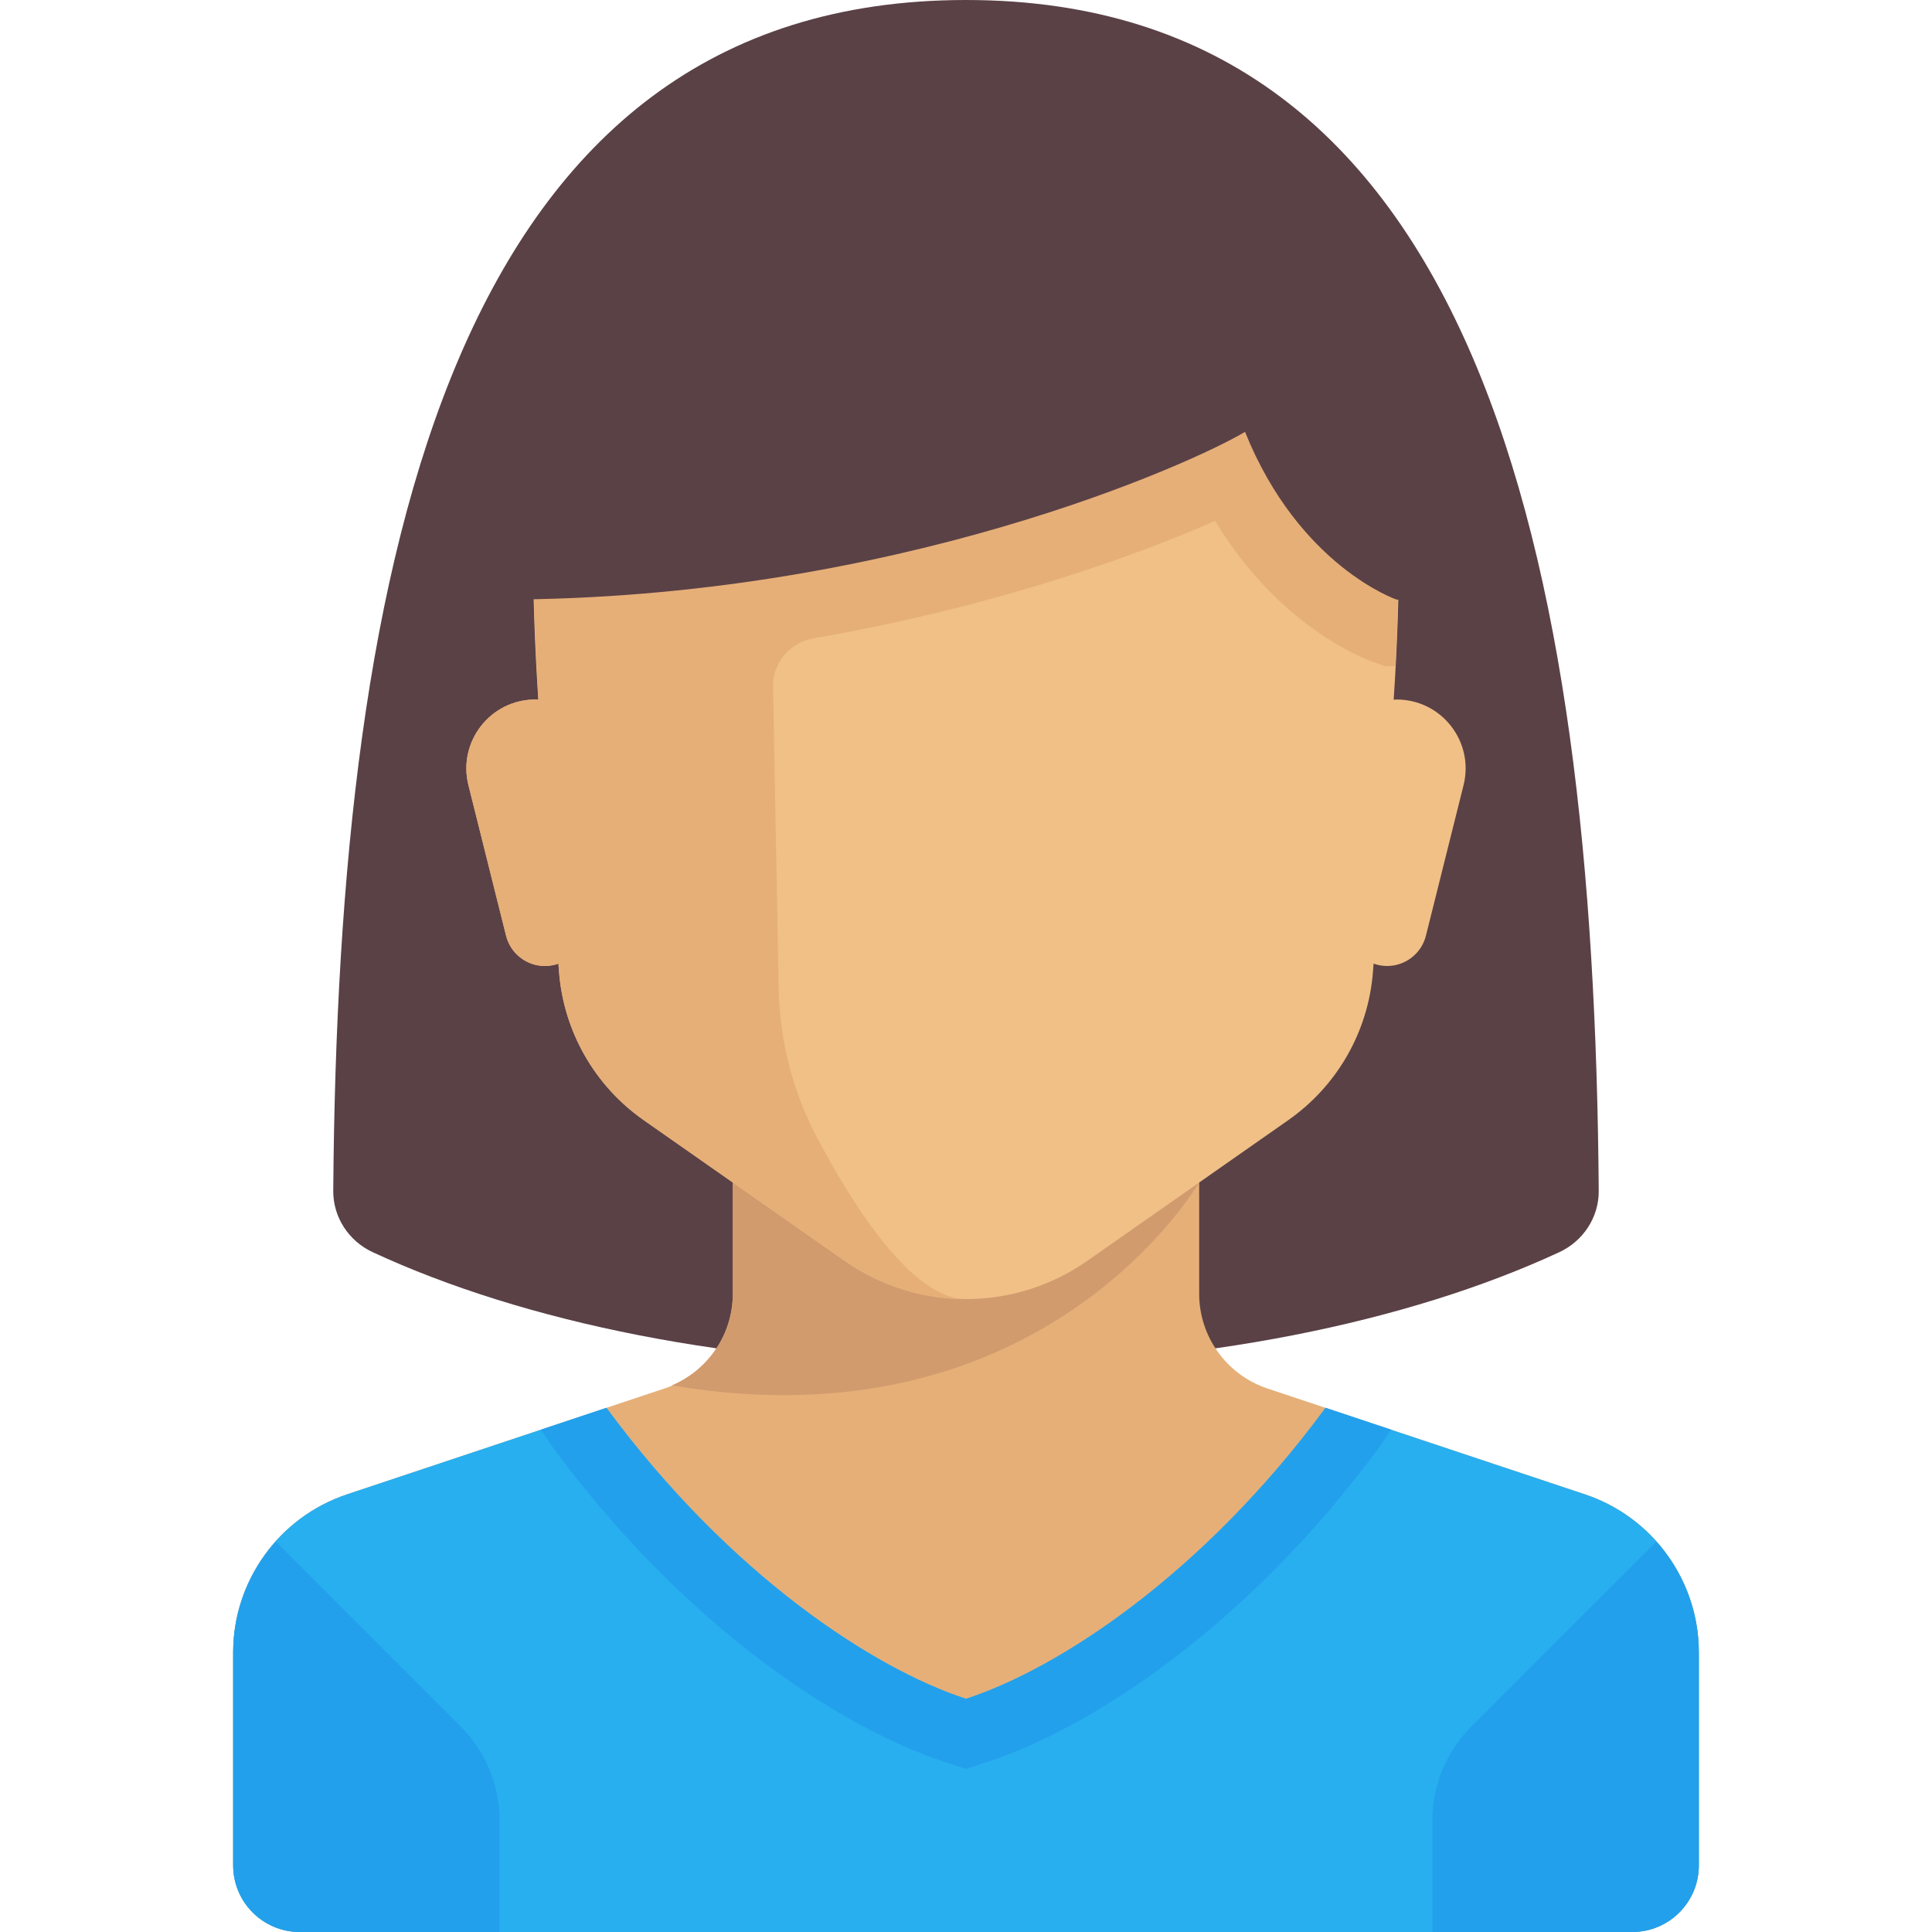
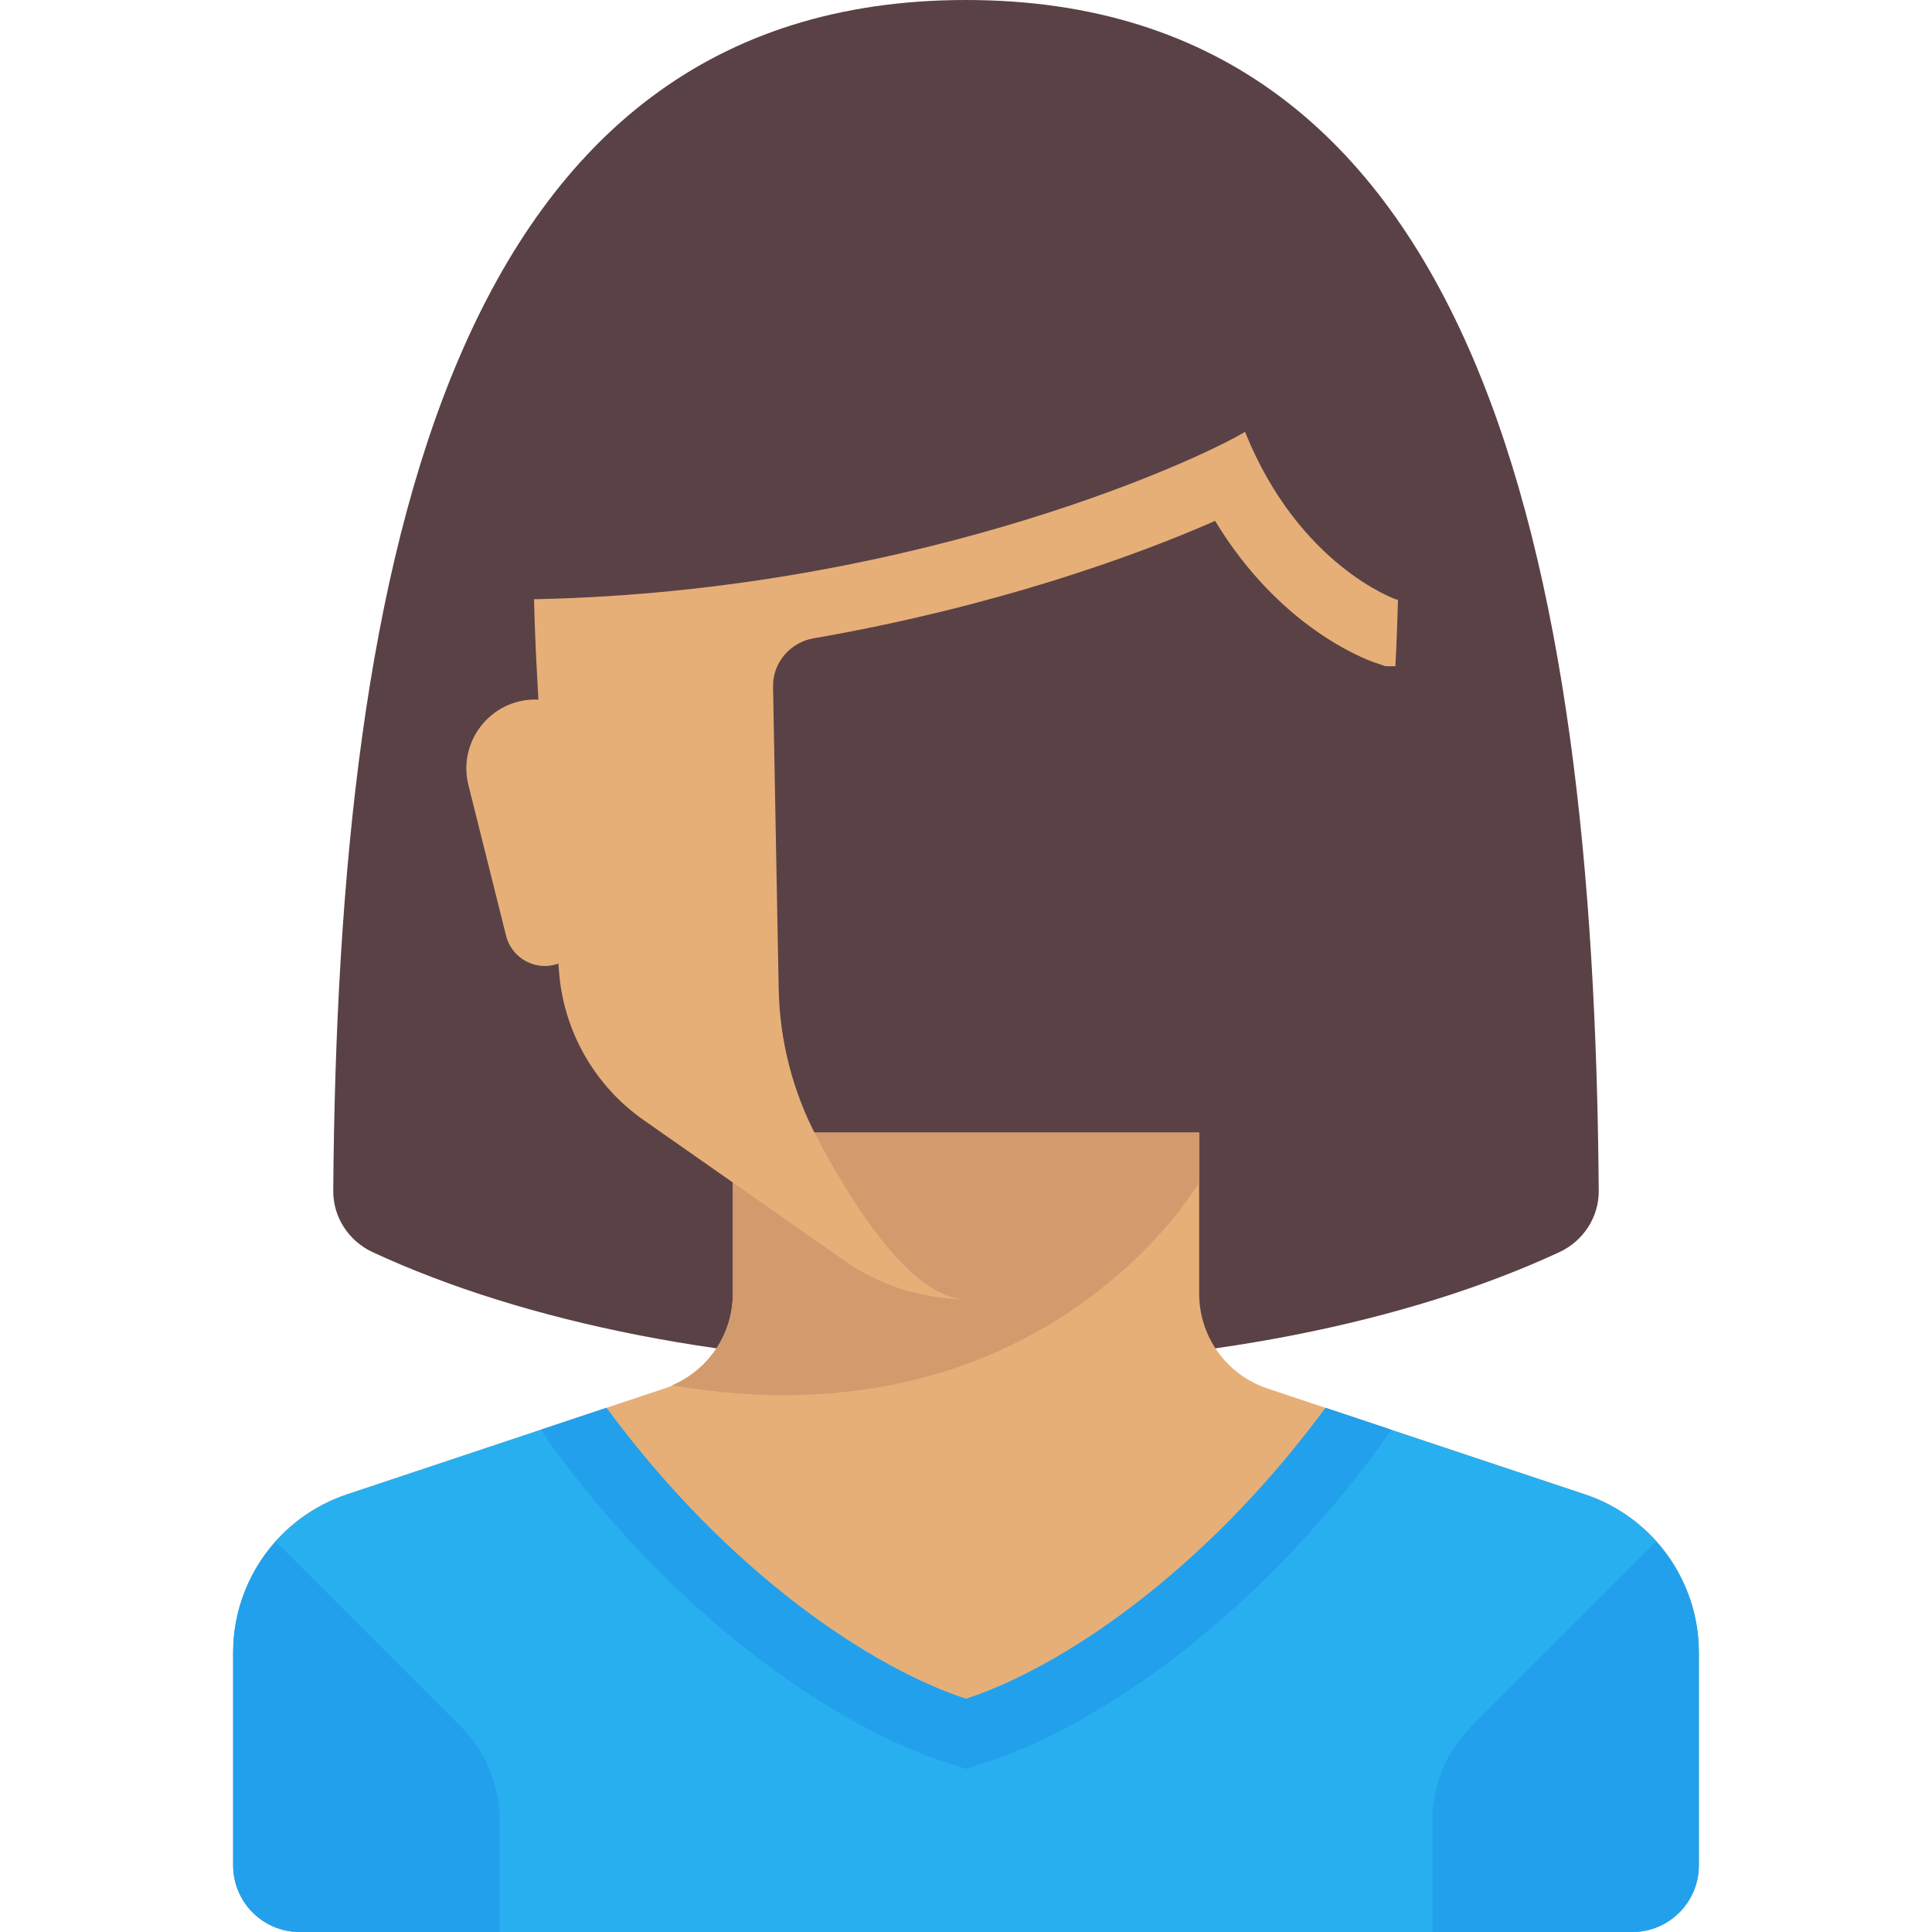
<svg xmlns="http://www.w3.org/2000/svg" height="800px" width="800px" version="1.1" id="Layer_1" viewBox="0 0 512 512" xml:space="preserve">
  <path style="fill:#5A4146;" d="M423.683,315.569c0.052,7.011-4.099,13.325-10.46,16.275c-40.022,18.564-95.66,30.088-157.224,30.088  s-117.202-11.523-157.225-30.088c-6.36-2.951-10.511-9.265-10.46-16.275C89.57,147.062,120.395,0,256,0  S422.43,147.062,423.683,315.569z" />
  <path style="fill:#E6AF78;" d="M317.793,342.844v-42.706H194.207v42.706c0,11.399-7.294,21.519-18.109,25.123l-84.126,28.042  c-18.023,6.008-30.179,22.875-30.179,41.873v56.463c0,9.751,7.904,17.655,17.655,17.655h353.103c9.751,0,17.655-7.904,17.655-17.655  v-56.463c0-18.998-12.157-35.865-30.18-41.873l-84.126-28.042C325.087,364.362,317.793,354.242,317.793,342.844z" />
  <path style="fill:#D29B6E;" d="M194.207,342.844c0,10.685-6.453,20.173-16.161,24.298c98.92,16.858,139.72-53.762,139.72-53.762  l0.028-0.019v-13.223H194.207V342.844z" />
  <path style="fill:#28AFF0;" d="M420.026,396.009l-68.74-22.913c-32.717,44.385-70.904,69.187-95.286,77.111  c-24.382-7.924-62.569-32.726-95.286-77.111l-68.74,22.913c-18.024,6.008-30.18,22.875-30.18,41.873v56.463  c0,9.75,7.905,17.655,17.655,17.655h353.103c9.75,0,17.655-7.905,17.655-17.655v-56.463  C450.207,418.883,438.05,402.017,420.026,396.009z" />
-   <path style="fill:#F0C087;" d="M370.132,185.379h-0.035c-0.256,0-0.503,0.031-0.757,0.042c0.927-13.79,1.419-27.606,1.419-41.428  v-38.062H141.241v38.061c0,13.822,0.492,27.638,1.419,41.428c-0.254-0.011-0.501-0.042-0.757-0.042h-0.034  c-11.887,0-20.611,11.172-17.728,22.705l9.97,39.876c1.181,4.724,5.426,8.039,10.296,8.039c1.252,0,2.455-0.226,3.577-0.628  l0.164,2.143c1.216,15.807,9.448,30.238,22.435,39.329l53.308,37.315c9.407,6.585,20.612,10.116,32.095,10.116h0.026  c11.482,0,22.688-3.532,32.095-10.116l53.308-37.315c12.988-9.091,21.22-23.522,22.435-39.329l0.164-2.143  c1.122,0.403,2.325,0.628,3.577,0.628l0,0c4.87,0,9.115-3.315,10.296-8.039l9.97-39.876  C390.742,196.552,382.019,185.379,370.132,185.379z" />
  <path style="fill:#E6AF78;" d="M370.097,105.931H141.241v38.063c0,4.905,0.166,9.806,0.282,14.709v0.003  c0.14,5.895,0.364,11.785,0.673,17.673c0,0.001,0,0.003,0,0.003v0.001c0.158,3.012,0.313,6.026,0.484,9.037  c-0.26-0.011-0.515-0.043-0.778-0.043h-0.034c-11.887,0-20.611,11.172-17.728,22.705l9.97,39.876  c1.181,4.724,5.426,8.039,10.296,8.039c1.252,0,2.455-0.226,3.577-0.628l0.164,2.142c1.216,15.807,9.449,30.238,22.436,39.329  l53.308,37.315c9.407,6.584,20.612,10.116,32.095,10.116c-14.166,0-29.735-24.384-39.503-42.874  c-6.435-12.181-9.869-25.684-10.126-39.458l-1.491-79.928c-0.118-6.356,4.487-11.763,10.75-12.85  c47.34-8.216,84.919-21.642,106.401-31.126c17.03,28.15,39.46,36.57,42.368,37.564l2.777,0.949h2.631  c0.31-5.882,0.536-11.766,0.679-17.655L370.097,105.931z" />
  <g>
    <path style="fill:#23A0EB;" d="M122.071,457.519l-48.97-48.97c-7.06,7.908-11.308,18.219-11.308,29.332v56.463   c0,9.751,7.904,17.655,17.655,17.655h52.966v-29.512C132.414,473.123,128.694,464.142,122.071,457.519z" />
    <path style="fill:#23A0EB;" d="M389.929,457.519l48.97-48.97c7.06,7.908,11.308,18.219,11.308,29.332v56.463   c0,9.751-7.904,17.655-17.655,17.655h-52.966v-29.512C379.586,473.123,383.306,464.142,389.929,457.519z" />
  </g>
  <path style="fill:#5A4146;" d="M132.414,97.103v61.793c104.585,0,184.198-36.41,197.532-44.455  c14.33,35.627,40.151,44.455,40.151,44.455h9.49V97.103H132.414z" />
  <path style="fill:#23A0EB;" d="M146.505,383.569c35.457,48.108,76.991,74.643,104.039,83.431L256,468.77l5.457-1.771  c27.048-8.789,68.582-35.324,104.039-83.431l3.166-4.682l-17.376-5.792c-32.716,44.386-70.903,69.188-95.285,77.112  c-24.382-7.924-62.569-32.726-95.286-77.111l-17.376,5.792L146.505,383.569z" />
</svg>